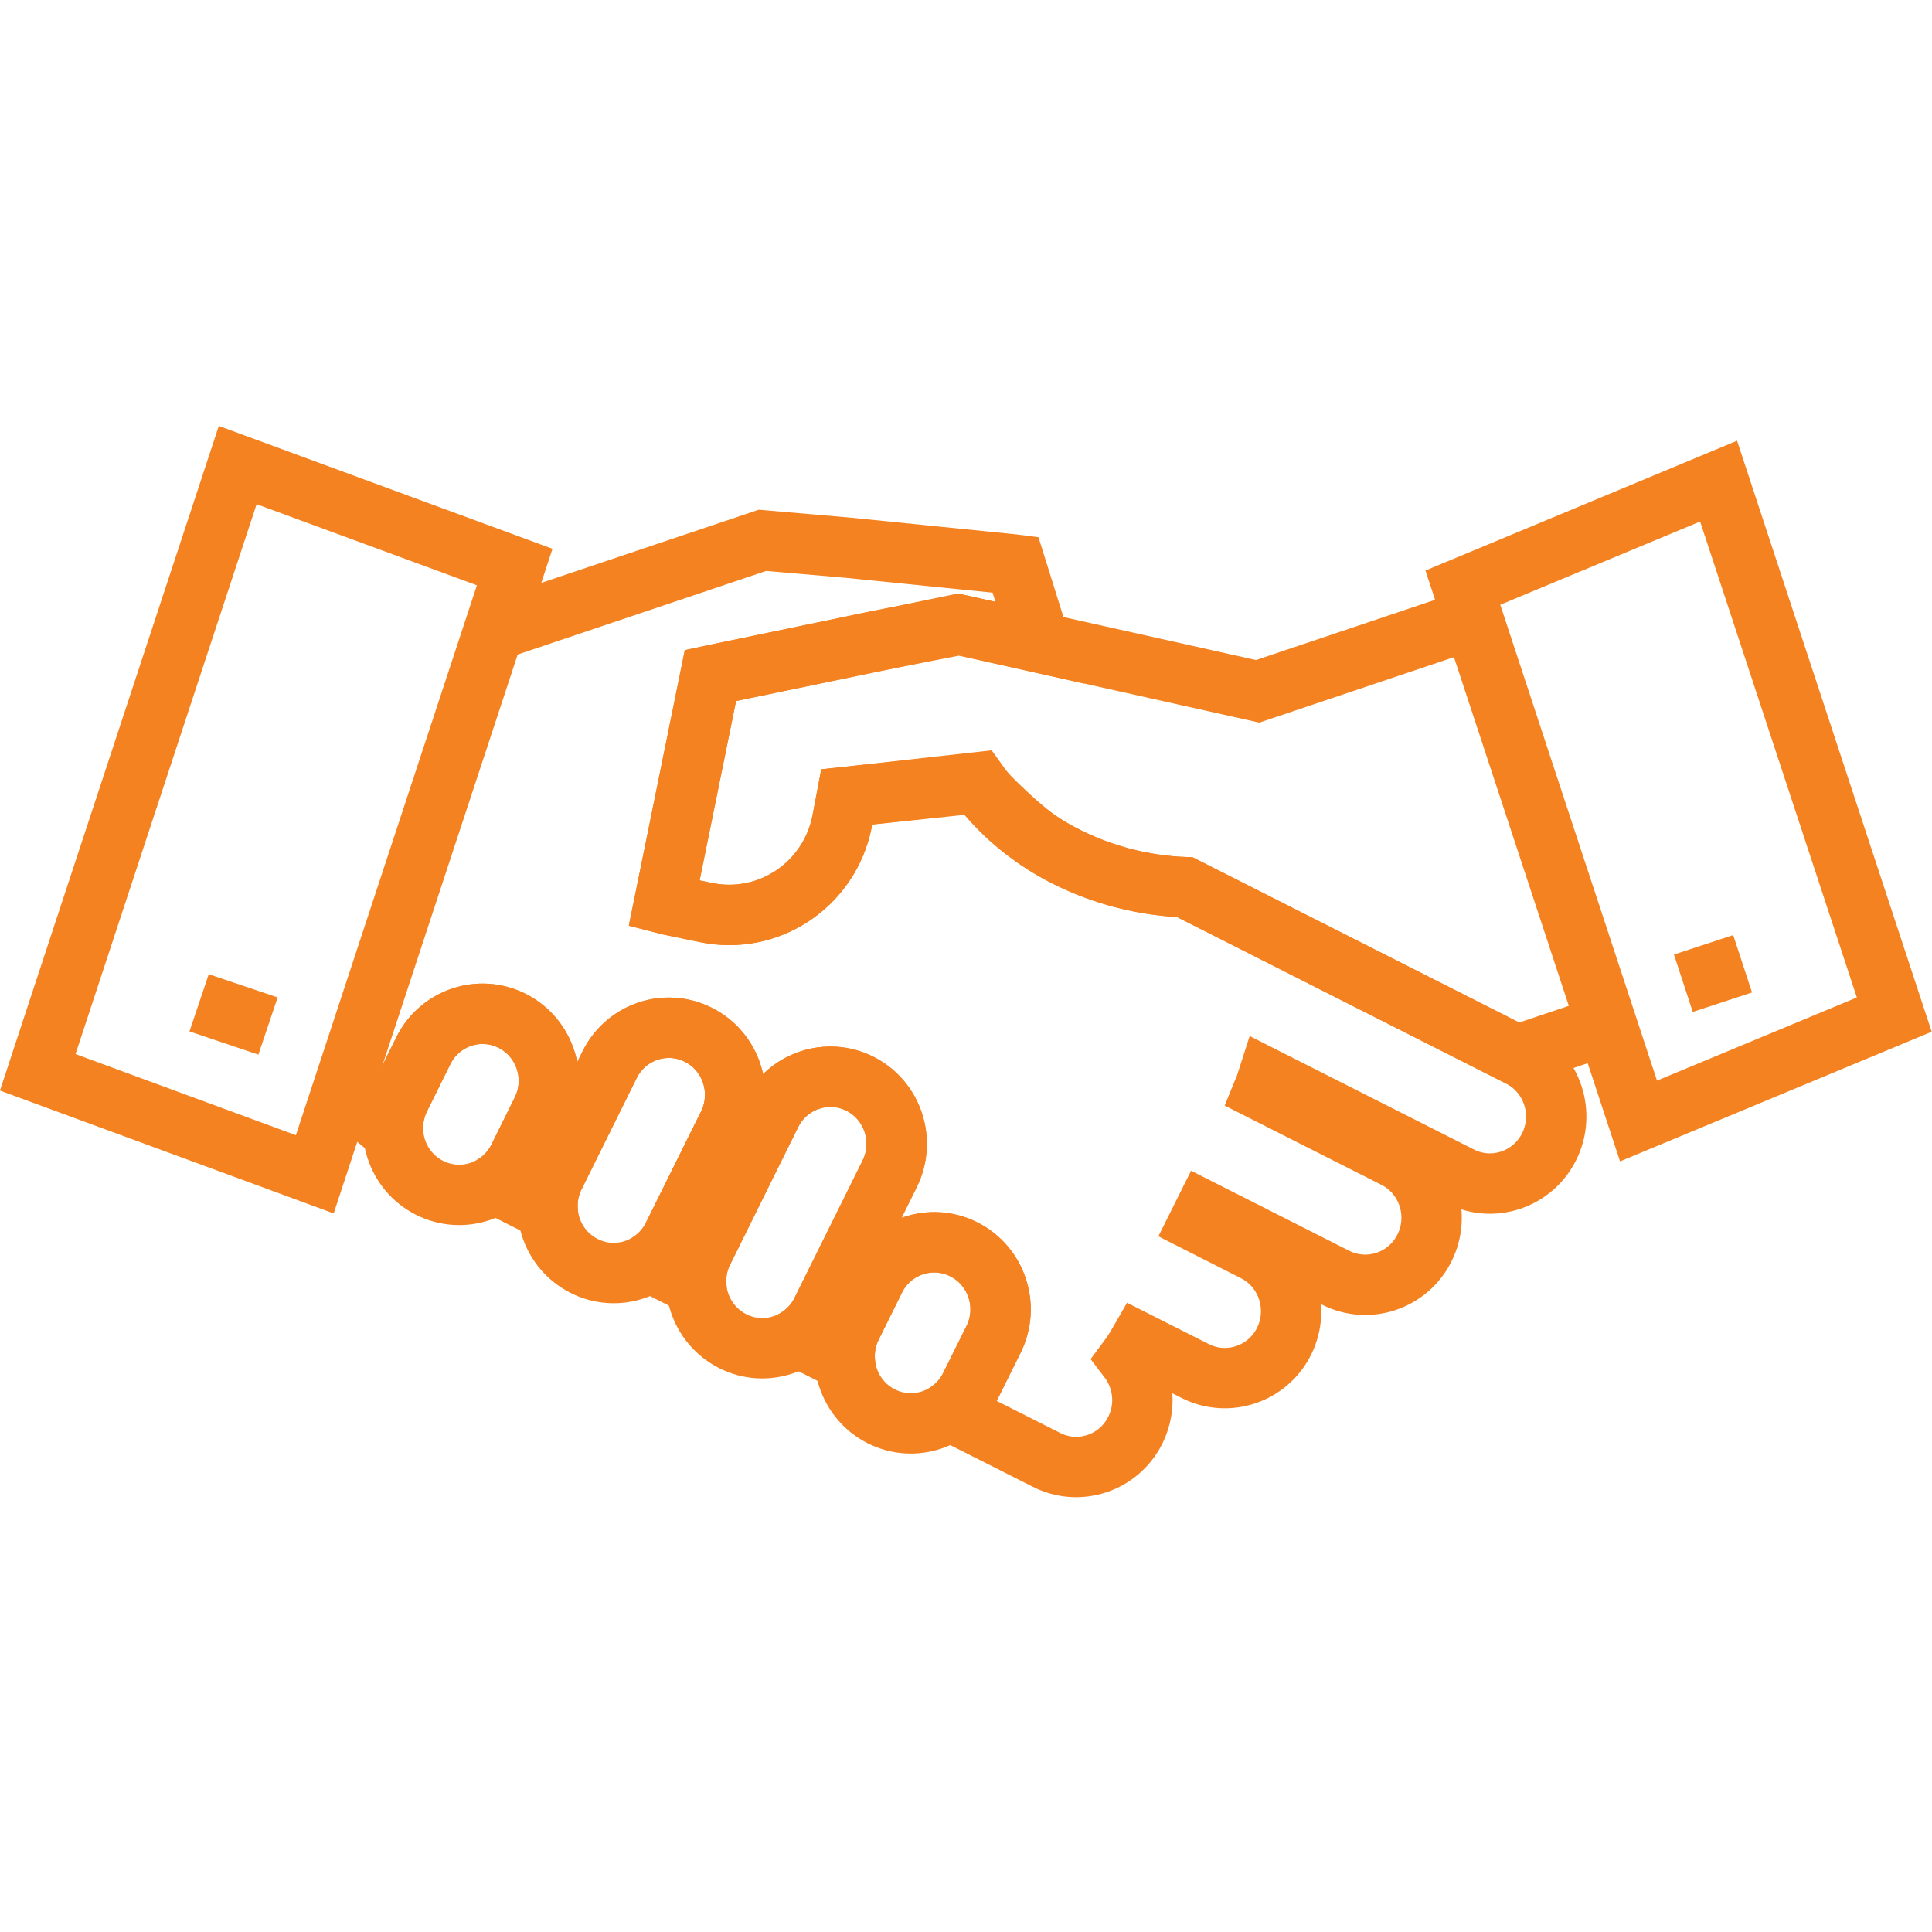
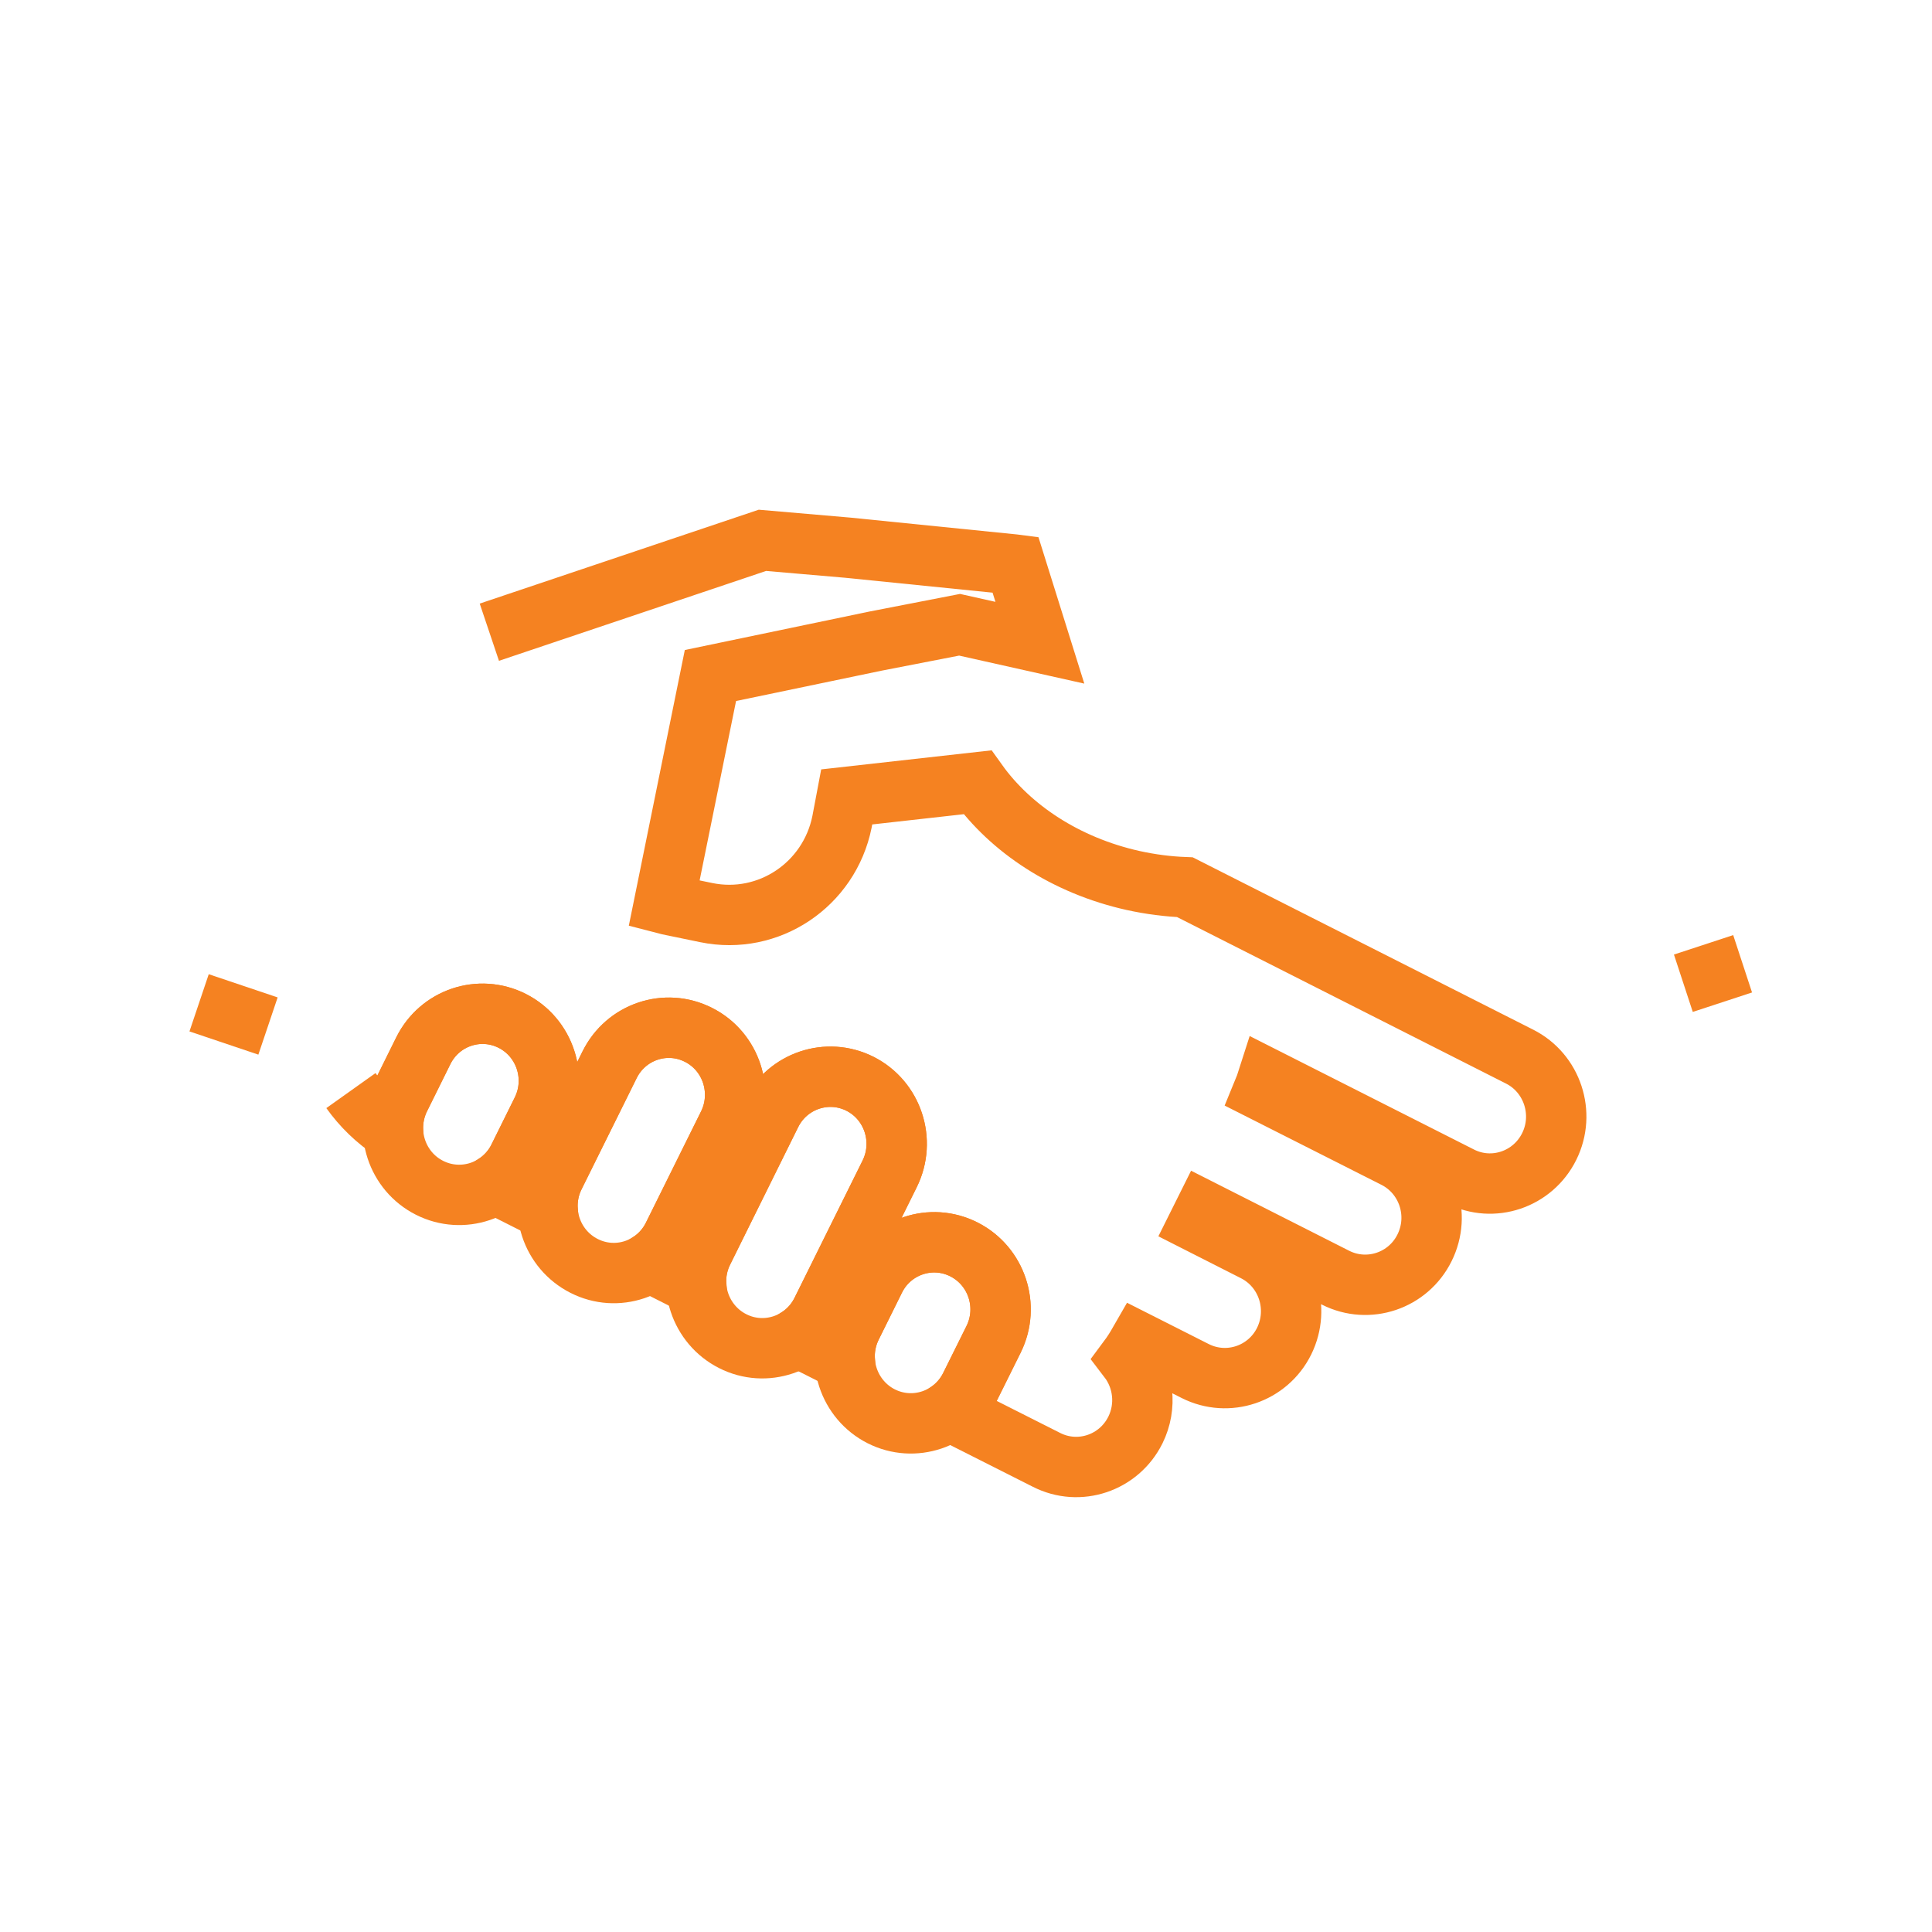
<svg xmlns="http://www.w3.org/2000/svg" width="128" height="128" viewBox="0 0 128 128" fill="none">
  <g clip-path="url(#clip0_654_6067)">
    <path d="M23.25 72.255C23.991 73.296 24.928 74.21 26.04 74.937C26.006 74.203 26.148 73.447 26.499 72.738L28.044 69.619C29.13 67.423 31.77 66.538 33.942 67.639C36.106 68.737 36.984 71.404 35.898 73.591L34.353 76.712C33.992 77.444 33.449 78.025 32.815 78.445L36.284 80.195C36.23 79.435 36.37 78.647 36.731 77.919L40.386 70.544C41.471 68.349 44.111 67.463 46.278 68.563C48.446 69.657 49.322 72.327 48.241 74.516L44.586 81.89C44.225 82.624 43.688 83.209 43.054 83.623L46.129 85.177C46.074 84.416 46.215 83.631 46.579 82.901L51.088 73.789C52.172 71.601 54.813 70.711 56.982 71.807C59.149 72.905 60.026 75.575 58.945 77.767L54.432 86.872C54.071 87.603 53.536 88.188 52.897 88.606L55.972 90.159C55.917 89.392 56.058 88.613 56.42 87.876L57.964 84.758C59.047 82.567 61.691 81.68 63.858 82.776C66.03 83.873 66.912 86.54 65.829 88.731L64.279 91.853C63.929 92.561 63.415 93.126 62.814 93.54C63.044 93.625 63.278 93.709 63.514 93.782L69.331 96.718C71.495 97.821 74.133 96.935 75.222 94.745C76.003 93.165 75.765 91.338 74.762 90.028C75.013 89.691 75.242 89.329 75.459 88.951L79.186 90.835C81.355 91.929 83.995 91.041 85.077 88.856C86.158 86.66 85.285 83.994 83.113 82.897L79.421 81.024L79.804 80.256L88.488 84.653C90.655 85.746 93.299 84.859 94.38 82.669C95.469 80.477 94.592 77.807 92.42 76.71L83.694 72.298C83.806 72.028 83.897 71.755 83.984 71.483L96.75 77.942C98.912 79.043 101.556 78.149 102.64 75.958C103.724 73.772 102.846 71.099 100.679 70.004L78.504 58.78C77.378 58.737 76.227 58.59 75.066 58.334C70.603 57.338 66.948 54.894 64.757 51.829L56.097 52.798L55.784 54.454C54.941 58.621 50.918 61.31 46.795 60.463L44.307 59.949C44.204 59.925 44.1 59.892 43.999 59.866L47.068 44.755L58.006 42.475L63.576 41.392L68.894 42.582L67.276 37.412L67.152 37.396L56.158 36.285L50.512 35.798L32.42 41.885" stroke="#F58221" stroke-width="4" />
-     <path d="M96.952 41.218L83.323 45.802L63.451 41.365L47.191 44.727L47.07 44.754L44.001 59.865C44.102 59.891 44.206 59.924 44.309 59.948L46.797 60.462C50.92 61.309 54.943 58.619 55.786 54.453L56.099 52.797L64.664 51.894C64.664 51.894 67.304 54.744 69.155 55.912C69.165 55.924 69.179 55.93 69.193 55.937C69.394 56.062 69.592 56.186 69.799 56.303C69.83 56.322 69.865 56.337 69.896 56.355C70.086 56.466 70.279 56.572 70.477 56.67C70.526 56.697 70.581 56.72 70.628 56.75C70.807 56.834 70.991 56.93 71.176 57.015C71.249 57.049 71.323 57.078 71.395 57.113C71.566 57.191 71.738 57.265 71.909 57.338C72.005 57.376 72.1 57.413 72.199 57.451C72.354 57.51 72.504 57.569 72.662 57.631C72.785 57.676 72.914 57.716 73.036 57.757C73.174 57.806 73.304 57.854 73.437 57.895C73.601 57.948 73.765 57.992 73.928 58.04C74.032 58.068 74.135 58.103 74.241 58.135C74.515 58.204 74.789 58.272 75.066 58.335C75.351 58.4 75.633 58.453 75.922 58.503C75.957 58.51 75.992 58.516 76.03 58.522C76.283 58.564 76.531 58.604 76.784 58.637C76.805 58.64 76.823 58.64 76.846 58.645C77.115 58.679 77.386 58.708 77.653 58.733H77.66C77.944 58.75 78.227 58.772 78.503 58.78L100.497 69.905L106.425 67.913" stroke="#F58221" stroke-width="4" />
    <path d="M63.859 82.773C61.692 81.677 59.048 82.564 57.965 84.755L56.421 87.873C55.337 90.069 56.216 92.737 58.384 93.834C60.551 94.928 63.191 94.04 64.28 91.85L65.83 88.728C66.913 86.537 66.031 83.87 63.859 82.773Z" stroke="#F58221" stroke-width="4" />
    <path d="M33.942 67.638C31.77 66.537 29.13 67.422 28.044 69.618L26.5 72.737C25.412 74.928 26.287 77.601 28.461 78.697C30.63 79.79 33.274 78.902 34.354 76.711L35.899 73.59C36.984 71.402 36.106 68.735 33.942 67.638Z" stroke="#F58221" stroke-width="4" />
    <path d="M56.983 71.805C54.814 70.709 52.173 71.599 51.089 73.787L46.58 82.899C45.49 85.087 46.371 87.754 48.542 88.854C50.706 89.954 53.349 89.061 54.433 86.87L58.946 77.765C60.027 75.572 59.149 72.902 56.983 71.805Z" stroke="#F58221" stroke-width="4" />
    <path d="M46.28 68.562C44.113 67.462 41.473 68.348 40.388 70.543L36.733 77.918C35.652 80.109 36.528 82.773 38.697 83.87C40.864 84.973 43.502 84.082 44.588 81.889L48.243 74.515C49.324 72.325 48.448 69.655 46.28 68.562Z" stroke="#F58221" stroke-width="4" />
-     <path d="M108.556 74.268L125.5 67.22L113.861 31.876L96.918 38.933L108.556 74.268Z" stroke="#F58221" stroke-width="4" />
-     <path d="M15.749 30.811L2.5 71.044L20.855 77.801L34.1 37.568L15.749 30.811Z" stroke="#F58221" stroke-width="4" />
    <path d="M17.756 67.977L13.191 66.439" stroke="#F58221" stroke-width="4" />
    <path d="M111.527 65.142L115.453 63.853" stroke="#F58221" stroke-width="4" />
  </g>
  <defs>
    <clipPath id="clip0_654_6067">
      <rect width="128" height="128" fill="white" />
    </clipPath>
  </defs>
</svg>